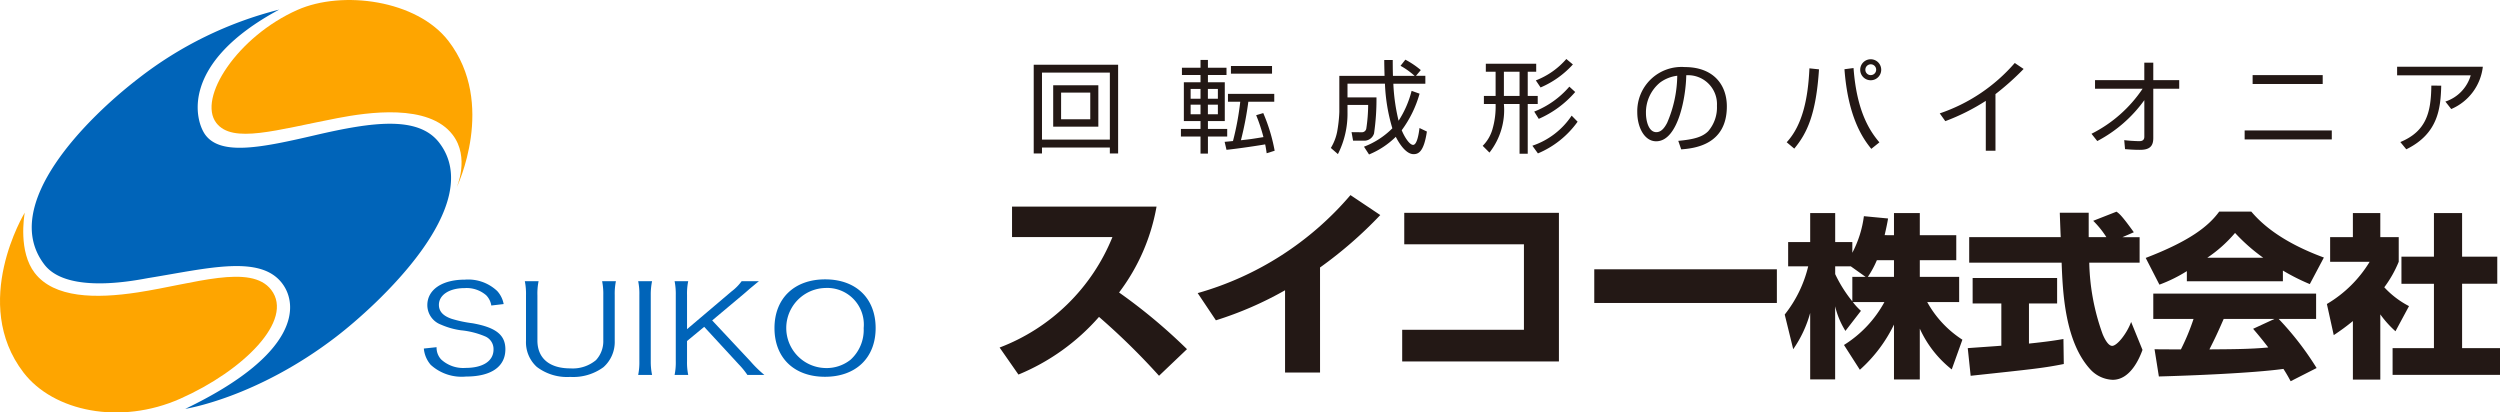
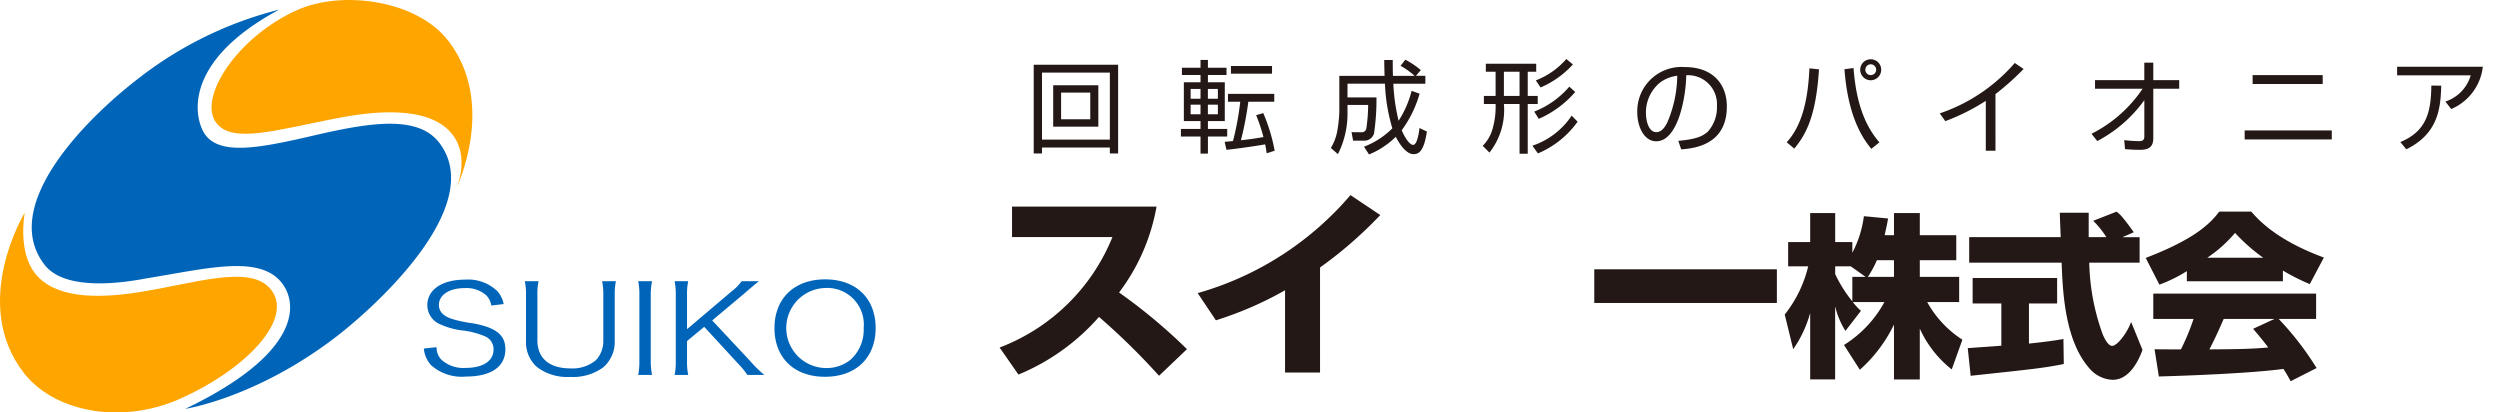
<svg xmlns="http://www.w3.org/2000/svg" id="レイヤー_1" data-name="レイヤー 1" viewBox="0 0 270 44.544">
  <defs>
    <style>.cls-1{fill:#231815;}.cls-2{fill:#fea500;}.cls-3{fill:#0064b9;}</style>
  </defs>
  <title>img-logo</title>
  <path class="cls-1" d="M454.958,294.534A21.318,21.318,0,0,0,467.144,282.6H456.3v-3.287h15.607a21.587,21.587,0,0,1-4.047,9.277,59.265,59.265,0,0,1,7.334,6.119l-3.019,2.875a73.422,73.422,0,0,0-6.483-6.359,23.435,23.435,0,0,1-8.7,6.228Z" transform="translate(-347 -257)" />
  <path class="cls-1" d="M489.565,297.234h-3.779v-8.886a38.17,38.17,0,0,1-7.469,3.246l-1.967-2.939a33.788,33.788,0,0,0,16.5-10.584l3.22,2.155a45,45,0,0,1-6.507,5.663Z" transform="translate(-347 -257)" />
-   <polygon class="cls-1" points="168.363 22.986 168.363 39.037 151.437 39.037 151.437 35.617 164.585 35.617 164.585 26.384 151.66 26.384 151.66 22.986 168.363 22.986" />
  <rect class="cls-1" x="172.181" y="29.084" width="19.721" height="3.637" />
  <path class="cls-1" d="M551.55,282.405v-2.394h2.789v2.394h3.938v2.7h-3.938v1.8h4.25v2.716h-3.451a11.368,11.368,0,0,0,3.8,4.067l-1.15,3.21a11.817,11.817,0,0,1-3.45-4.407v5.489H551.55v-5.927a15.64,15.64,0,0,1-3.685,4.882l-1.715-2.678a12.5,12.5,0,0,0,4.368-4.636h-3.412a6.7,6.7,0,0,0,.876.95l-1.676,2.166a8.811,8.811,0,0,1-1.111-2.66v7.9H542.5V290.8a12.756,12.756,0,0,1-1.833,3.913l-.917-3.741a13.4,13.4,0,0,0,2.535-5.206h-2.165v-2.621h2.38v-3.135H545.2v3.135h1.852V284.3a11.714,11.714,0,0,0,1.248-3.952l2.612.248c-.079.475-.176.95-.371,1.8Zm-3.061,4.5-1.6-1.14H545.2v.837a14.311,14.311,0,0,0,1.852,2.944v-2.641Zm3.061,0v-1.8H549.7a10.387,10.387,0,0,1-.975,1.8Z" transform="translate(-347 -257)" />
  <path class="cls-1" d="M559.518,294.6c.118-.017,3.276-.227,3.627-.265v-4.56h-3.1v-2.754h9.124v2.754h-3.041v4.332c2.183-.228,3.061-.38,3.723-.494l.039,2.7c-2.2.436-3.139.531-10.059,1.272Zm16.708-11.986h1.853v2.754h-5.439a24.022,24.022,0,0,0,1.442,7.713c.117.285.546,1.273,1.032,1.273.527,0,1.58-1.31,2.048-2.584l1.228,3.02c-.311.854-1.285,3.229-3.217,3.229a3.447,3.447,0,0,1-2.359-1.063c-2.827-3-3.041-8.473-3.158-11.589h-9.983v-2.754h9.886c-.02-.3-.1-2.507-.1-2.64h3.12v2.64h1.911a10.044,10.044,0,0,0-1.424-1.766l2.516-.987c.292.208.546.379,1.871,2.223Z" transform="translate(-347 -257)" />
  <path class="cls-1" d="M583.18,286.281a15.868,15.868,0,0,1-2.963,1.461l-1.481-2.886c4.756-1.824,6.785-3.42,7.935-5h3.47c.838.969,2.827,3.115,7.838,4.958l-1.52,2.869a22.458,22.458,0,0,1-2.906-1.463v1.159H583.18Zm11.21,11.891c-.194-.361-.409-.759-.779-1.33-3.315.456-9.943.722-13.453.817l-.467-2.945c.1.02,2.574.02,2.847.02a23.744,23.744,0,0,0,1.364-3.287h-4.347v-2.735H597.14v2.735H593.1a32.282,32.282,0,0,1,4.094,5.3Zm-2.962-13.336a19.776,19.776,0,0,1-3.042-2.679,14.57,14.57,0,0,1-3,2.679Zm1.208,6.611h-5.479c-.7,1.6-.935,2.09-1.54,3.287,2.3-.02,4.406-.02,6.356-.21-.818-1.063-1.248-1.557-1.638-2.013Z" transform="translate(-347 -257)" />
-   <path class="cls-1" d="M604.074,298h-2.962v-6.326a23.584,23.584,0,0,1-2.068,1.52l-.741-3.362a13.3,13.3,0,0,0,4.621-4.56h-4.27v-2.659h2.457v-2.6h2.962v2.6h1.989v2.659a12.412,12.412,0,0,1-1.56,2.755,9.684,9.684,0,0,0,2.671,2.033l-1.462,2.716a10.992,10.992,0,0,1-1.638-1.824Zm5.791-17.99h3.041v4.712h3.8v2.925h-3.8V294.6H617v2.888H605.4V294.6h4.465v-6.953h-3.509v-2.925h3.509Z" transform="translate(-347 -257)" />
  <path class="cls-1" d="M459.535,273.574h-.894v-9.585h9.116v9.585h-.894v-.643h-7.329Zm0-1.494h7.329v-7.241h-7.329Zm6.085-1.4h-4.875v-4.471h4.875Zm-4.023-.8h3.151v-2.879H461.6Z" transform="translate(-347 -257)" />
  <path class="cls-1" d="M476.656,264.315v-.84h.8v.84h2.007v.786h-2.007v.785h1.821v4.188h-1.821v.851h2.082v.818h-2.082v1.843h-.8v-1.843h-2.117v-.818h2.117v-.851h-1.8v-4.188h1.8V265.1h-2.008v-.786Zm0,2.29h-1.068v1.057h1.068Zm0,1.7h-1.068v1.037h1.068Zm1.875-1.7h-1.079v1.057h1.079Zm0,1.7h-1.079v1.037h1.079Zm4.9.906a18.747,18.747,0,0,1,1.232,4.068l-.862.273c-.064-.447-.1-.666-.163-.96-.589.109-2.89.458-4.177.589l-.2-.862c.217-.022.284-.022.9-.086a30.066,30.066,0,0,0,.786-4.243H479.62v-.85h5v.85h-2.8a35.058,35.058,0,0,1-.8,4.156c1.112-.121,1.135-.131,2.432-.339a18.12,18.12,0,0,0-.786-2.366Zm.949-4.253h-4.439v-.829h4.439Z" transform="translate(-347 -257)" />
  <path class="cls-1" d="M498.779,263.444a9.387,9.387,0,0,1,1.668,1.123l-.523.622h1.014v.851h-3.457a20.468,20.468,0,0,0,.567,4,10.787,10.787,0,0,0,1.406-3.229l.861.306a12.236,12.236,0,0,1-1.929,3.948c.283.7.828,1.582,1.232,1.582.426,0,.622-1.244.686-1.822l.8.382c-.327,2.214-.927,2.442-1.439,2.442-.971,0-1.788-1.614-1.919-1.874a8.988,8.988,0,0,1-2.89,1.908l-.546-.84a8.683,8.683,0,0,0,3.065-1.985,19.173,19.173,0,0,1-.8-4.819H492.53v1.482h3.13a25.6,25.6,0,0,1-.262,3.883,1.1,1.1,0,0,1-1.166.786h-1.1l-.164-.917,1.08.011a.482.482,0,0,0,.513-.4,17.6,17.6,0,0,0,.2-2.551H492.53v.763a9.668,9.668,0,0,1-1.035,4.548l-.764-.666a5.376,5.376,0,0,0,.676-1.723,15.041,15.041,0,0,0,.24-2.159v-3.9h4.885c-.021-.817-.033-1.211-.033-1.713h.917c0,.481,0,.927.022,1.713h2.345a8.184,8.184,0,0,0-1.526-1.09Z" transform="translate(-347 -257)" />
  <path class="cls-1" d="M511.112,273.6v-5.365h-1.691a7.445,7.445,0,0,1-1.559,5.245l-.731-.73a4.146,4.146,0,0,0,1.047-1.768,8.744,8.744,0,0,0,.348-2.747h-1.265v-.873h1.265v-2.616h-1.057v-.862h5.441v.862h-.915v2.616h1.079v.873h-1.079V273.6Zm0-8.854h-1.691v2.616h1.691Zm1.384,7.992a8.244,8.244,0,0,0,4.243-3.249l.643.655a10.053,10.053,0,0,1-4.286,3.424Zm.2-3.686a9.662,9.662,0,0,0,3.794-2.694l.633.578a11.032,11.032,0,0,1-3.937,2.9Zm.174-3.369a8.325,8.325,0,0,0,3.294-2.312l.708.589a10.013,10.013,0,0,1-3.489,2.486Z" transform="translate(-347 -257)" />
  <path class="cls-1" d="M528.253,272.211c1.712-.153,2.618-.426,3.229-1.036a3.921,3.921,0,0,0,.948-2.748,3.125,3.125,0,0,0-3.315-3.3c-.023,2.192-.84,7.132-3.25,7.132-1.276,0-2.039-1.528-2.039-3.129a4.775,4.775,0,0,1,5.137-4.886c3.031,0,4.536,1.854,4.536,4.253,0,4.144-3.489,4.526-4.929,4.635Zm-1.93-6.325a4.159,4.159,0,0,0-1.56,3.327c0,.817.273,2.06,1.124,2.06.578,0,.938-.577,1.156-.992a13.155,13.155,0,0,0,1.1-5.1,3.925,3.925,0,0,0-1.821.708" transform="translate(-347 -257)" />
  <path class="cls-1" d="M539.963,272.364c1.723-1.865,2.312-4.776,2.454-7.983l1.035.109c-.316,4.885-1.308,6.925-2.671,8.561Zm7.219-8.015c.349,4.766,1.8,6.848,2.792,8.027l-.872.7c-1-1.21-2.53-3.566-2.9-8.6Zm2.989.185a1.134,1.134,0,1,1-2.268,0,1.134,1.134,0,0,1,2.268,0m-1.712,0a.574.574,0,0,0,.577.578.584.584,0,1,0-.577-.578" transform="translate(-347 -257)" />
  <path class="cls-1" d="M562.512,273.28h-1.046v-5.387a22.837,22.837,0,0,1-4.373,2.191l-.6-.839a18.589,18.589,0,0,0,8.1-5.442l.959.644a28.8,28.8,0,0,1-3.042,2.717Z" transform="translate(-347 -257)" />
  <path class="cls-1" d="M572.881,271.448a14.454,14.454,0,0,0,5.519-4.864h-5.137v-.928h5.322v-1.885h.97v1.885h2.8v.928h-2.8v5.322c0,.817-.327,1.287-1.451,1.276-.686,0-1.188-.044-1.6-.076l-.087-.97a15.685,15.685,0,0,0,1.592.108c.185,0,.579,0,.579-.479v-3.948a14.6,14.6,0,0,1-5.082,4.417Z" transform="translate(-347 -257)" />
  <path class="cls-1" d="M598.833,272.059h-9.411v-.971h9.411Zm-.981-5.988h-7.569v-.959h7.569Z" transform="translate(-347 -257)" />
  <path class="cls-1" d="M615.146,264.207a5.661,5.661,0,0,1-3.413,4.569l-.633-.806a4.223,4.223,0,0,0,2.738-2.835h-7.95v-.927Zm-8.909,8.135c2.835-1.177,3.315-3.24,3.348-6.1l1.068.011c-.065,2.421-.315,5.181-3.773,6.871Z" transform="translate(-347 -257)" />
  <path class="cls-2" d="M349.679,279.955c-.041.068-5.917,9.766-.133,17.287,3.22,4.189,10.419,5.7,16.913,2.821,6.816-3.018,12.345-8.491,9.829-11.763-2.186-2.842-8.32-.661-14.4.276-4.563.7-9.044.624-11.14-2.1-1.763-2.295-1.151-6.074-1.073-6.518" transform="translate(-347 -257)" />
  <path class="cls-2" d="M383.4,269.765c3.329-.639,9.87-1.61,12.48,1.784,1.9,2.466.423,5.733.423,5.733.057-.106,4.346-9.074-.869-15.855-3.406-4.43-11.458-5.506-16.308-3.357-6.482,2.872-10.825,9.527-8.762,12.21,1.743,2.266,6.44.756,13.034-.514" transform="translate(-347 -257)" />
  <path class="cls-3" d="M377.152,258.038a41.047,41.047,0,0,0-15.216,7.444c-5.447,4.189-15.089,13.658-10.135,20.1,2.539,3.3,10.228,1.607,11.3,1.434,6.357-1.033,11.983-2.52,14.356.566,1.833,2.382,1.808,7.7-10.451,13.576,0,0,7.7-1.173,16.334-7.815,4.265-3.279,16.293-14.174,11.094-20.932-2.265-2.944-7.242-2.242-13.416-.806-5.782,1.346-10.109,2.214-11.81,0-1.143-1.489-2.891-7.743,7.948-13.568" transform="translate(-347 -257)" />
  <path class="cls-3" d="M400.061,289.995a2.031,2.031,0,0,0-.552-1.106,3.228,3.228,0,0,0-2.339-.773c-1.63,0-2.768.732-2.768,1.811,0,.693.443,1.186,1.375,1.506a13.437,13.437,0,0,0,2.261.479c2.531.454,3.543,1.266,3.543,2.811,0,1.879-1.533,2.944-4.253,2.944a4.96,4.96,0,0,1-3.811-1.266,3.118,3.118,0,0,1-.743-1.759l1.376-.146a1.864,1.864,0,0,0,.49,1.319,3.506,3.506,0,0,0,2.64.919c1.881,0,3.02-.745,3.02-1.984a1.483,1.483,0,0,0-.917-1.425,8.852,8.852,0,0,0-2.609-.654,8.112,8.112,0,0,1-2.151-.612,2.248,2.248,0,0,1-1.471-2.1c0-1.678,1.6-2.757,4.048-2.757a4.553,4.553,0,0,1,3.495,1.225,2.844,2.844,0,0,1,.7,1.412Z" transform="translate(-347 -257)" />
  <path class="cls-3" d="M413.518,287.369a6.87,6.87,0,0,0-.127,1.506v4.943a3.636,3.636,0,0,1-1.217,2.836,5.521,5.521,0,0,1-3.59,1.053,5.4,5.4,0,0,1-3.605-1.079,3.579,3.579,0,0,1-1.171-2.81V288.9a6.915,6.915,0,0,0-.127-1.533h1.487a6.608,6.608,0,0,0-.127,1.533v4.875c0,1.918,1.3,3.01,3.558,3.01a3.914,3.914,0,0,0,2.767-.893,2.994,2.994,0,0,0,.79-2.118V288.9a7.064,7.064,0,0,0-.127-1.533Z" transform="translate(-347 -257)" />
  <path class="cls-3" d="M417.424,287.369a7.086,7.086,0,0,0-.142,1.493V296a6.962,6.962,0,0,0,.142,1.49h-1.5a6.8,6.8,0,0,0,.127-1.49v-7.14a6.746,6.746,0,0,0-.127-1.493Z" transform="translate(-347 -257)" />
  <path class="cls-3" d="M428.066,296.042a12.417,12.417,0,0,0,1.486,1.451h-1.834a8.329,8.329,0,0,0-.933-1.145l-3.732-4.05L421.2,293.83V296a6.655,6.655,0,0,0,.127,1.492h-1.47a6.729,6.729,0,0,0,.127-1.492v-7.14a7.136,7.136,0,0,0-.127-1.492h1.47a6.522,6.522,0,0,0-.127,1.492v3.69l4.806-4.076a5.268,5.268,0,0,0,1.092-1.105h1.866c-.285.227-.285.227-.411.333-.253.215-.49.4-.7.587-.284.252-.475.412-.522.453l-3.415,2.864Z" transform="translate(-347 -257)" />
  <path class="cls-3" d="M441.569,292.432c0,3.21-2.134,5.26-5.471,5.26s-5.454-2.05-5.454-5.26,2.151-5.261,5.471-5.261c3.336,0,5.454,2.051,5.454,5.261m-2.7,3.41a4.344,4.344,0,0,0,1.408-3.41,3.953,3.953,0,0,0-4.158-4.329,4.324,4.324,0,0,0,.016,8.645,4.143,4.143,0,0,0,2.734-.906" transform="translate(-347 -257)" />
</svg>